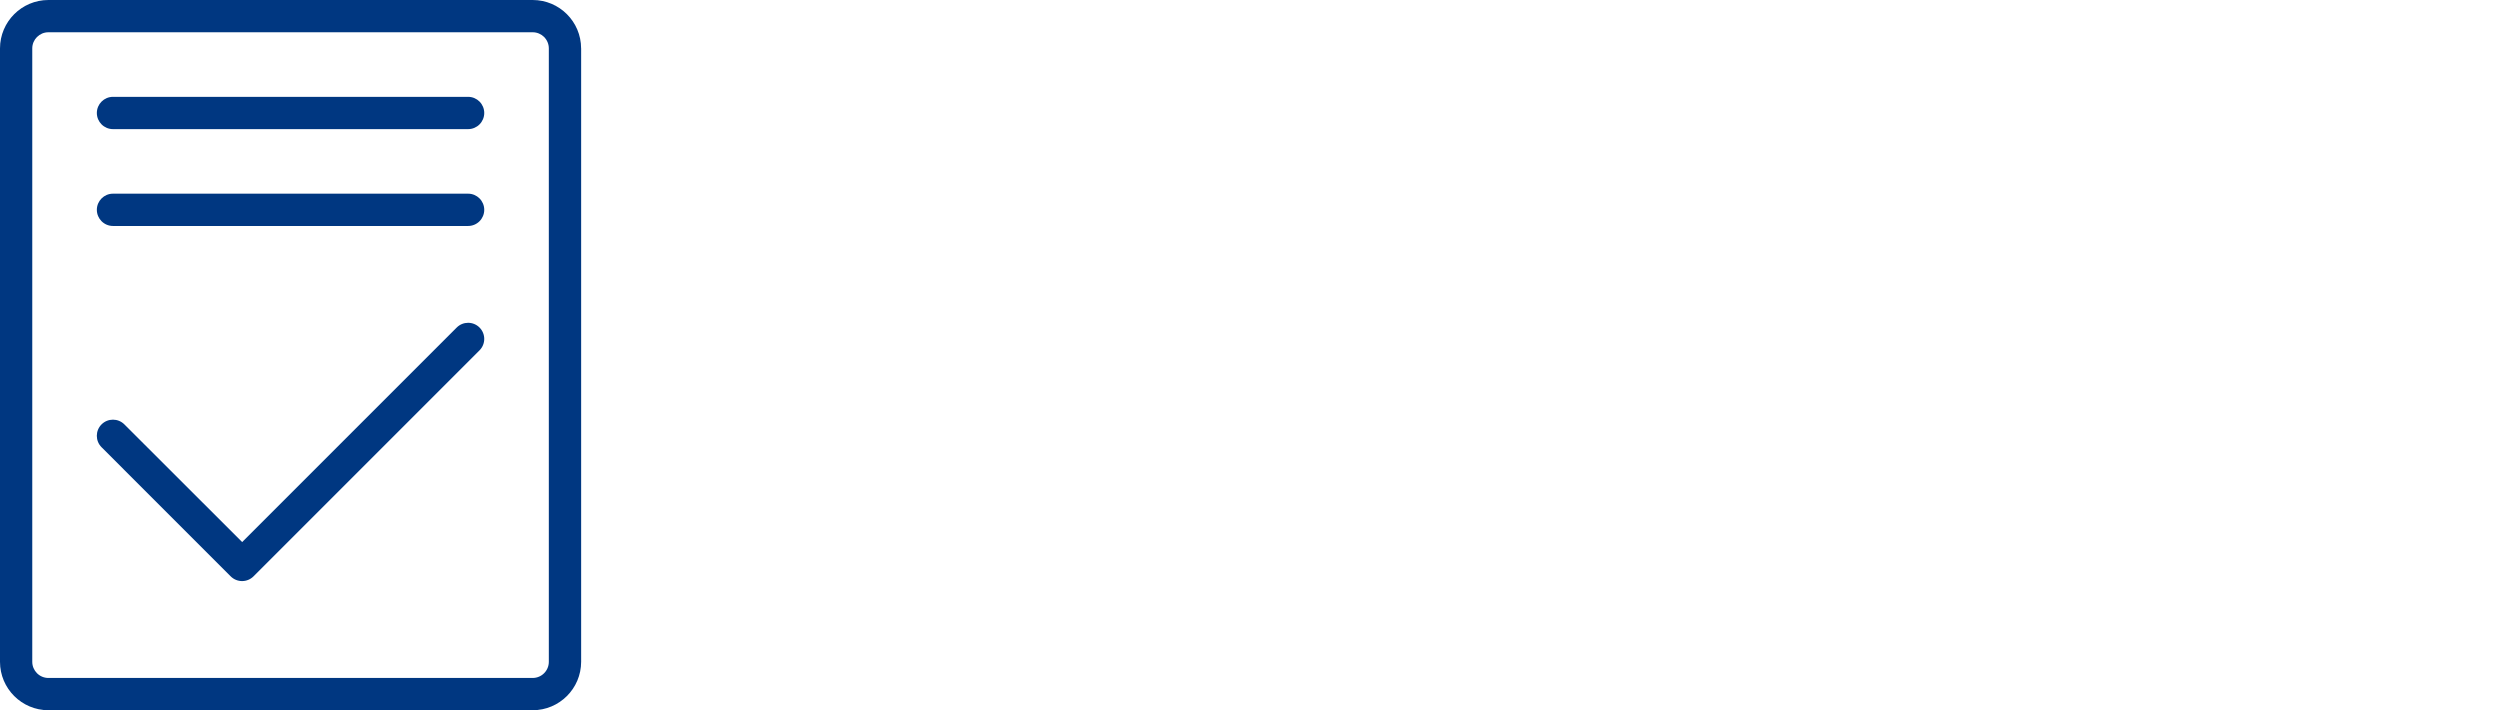
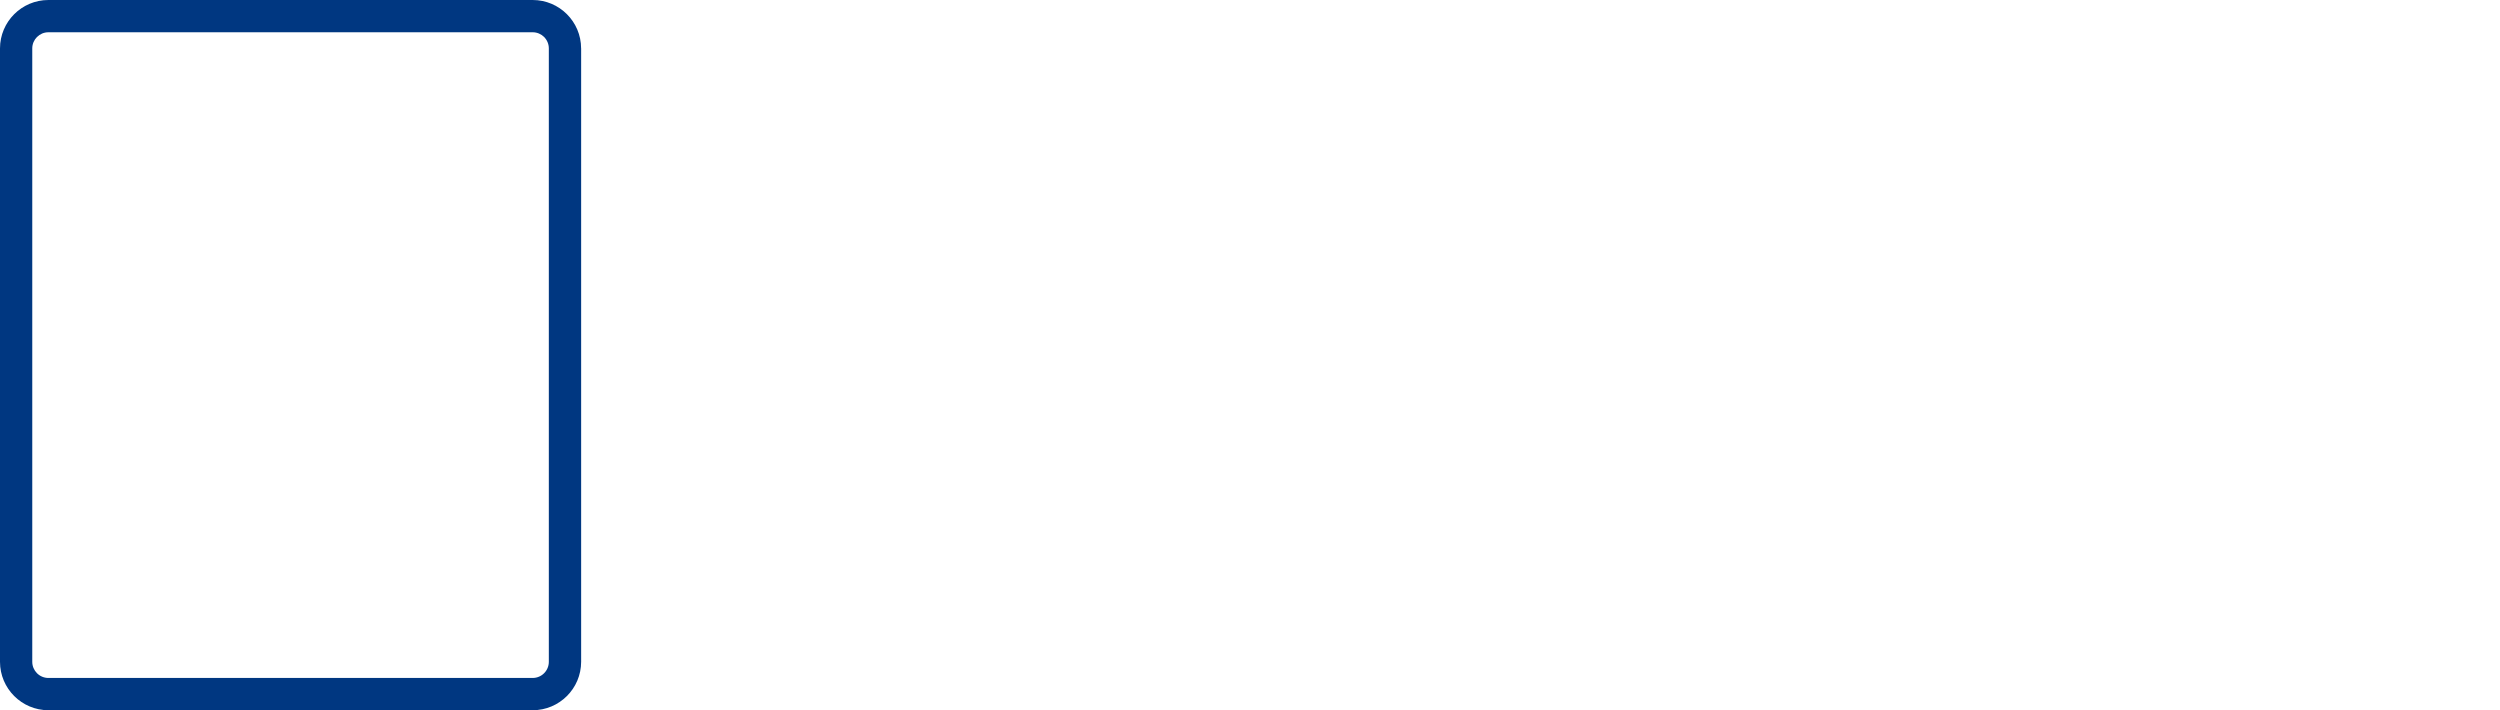
<svg xmlns="http://www.w3.org/2000/svg" width="352" height="100" viewBox="0 0 352 100" fill="none">
  <path fill-rule="evenodd" clip-rule="evenodd" d="M77.275 93.184C77.275 94.438 76.256 95.457 75.002 95.457H6.816C5.562 95.457 4.543 94.438 4.543 93.184V6.816C4.543 5.562 5.562 4.543 6.816 4.543H75.002C76.256 4.543 77.275 5.562 77.275 6.816V93.184ZM81.821 6.816C81.818 3.05 78.764 0 74.998 0H6.816C3.054 0.004 0.004 3.054 0 6.816V93.184C0.004 96.947 3.054 99.996 6.816 100H75.002C78.768 99.996 81.818 96.947 81.825 93.184V6.816H81.821Z" fill="#003781" />
-   <path fill-rule="evenodd" clip-rule="evenodd" d="M65.909 13.635H15.909C14.655 13.635 13.636 14.654 13.636 15.908C13.636 17.162 14.655 18.181 15.909 18.181H65.909C67.163 18.181 68.182 17.162 68.182 15.908C68.182 14.654 67.166 13.635 65.909 13.635ZM65.909 27.27H15.909C14.655 27.27 13.636 28.29 13.636 29.544C13.636 30.798 14.655 31.817 15.909 31.817H65.909C67.163 31.817 68.182 30.798 68.182 29.544C68.182 28.29 67.166 27.27 65.909 27.27ZM64.302 46.119L34.098 76.323L17.512 59.755C16.625 58.867 15.185 58.867 14.298 59.755C13.411 60.642 13.411 62.081 14.298 62.968L32.48 81.151C33.368 82.038 34.807 82.038 35.694 81.151L67.516 49.329C68.403 48.442 68.403 47.002 67.516 46.115C66.628 45.228 65.189 45.228 64.302 46.119Z" fill="#003781" />
</svg>